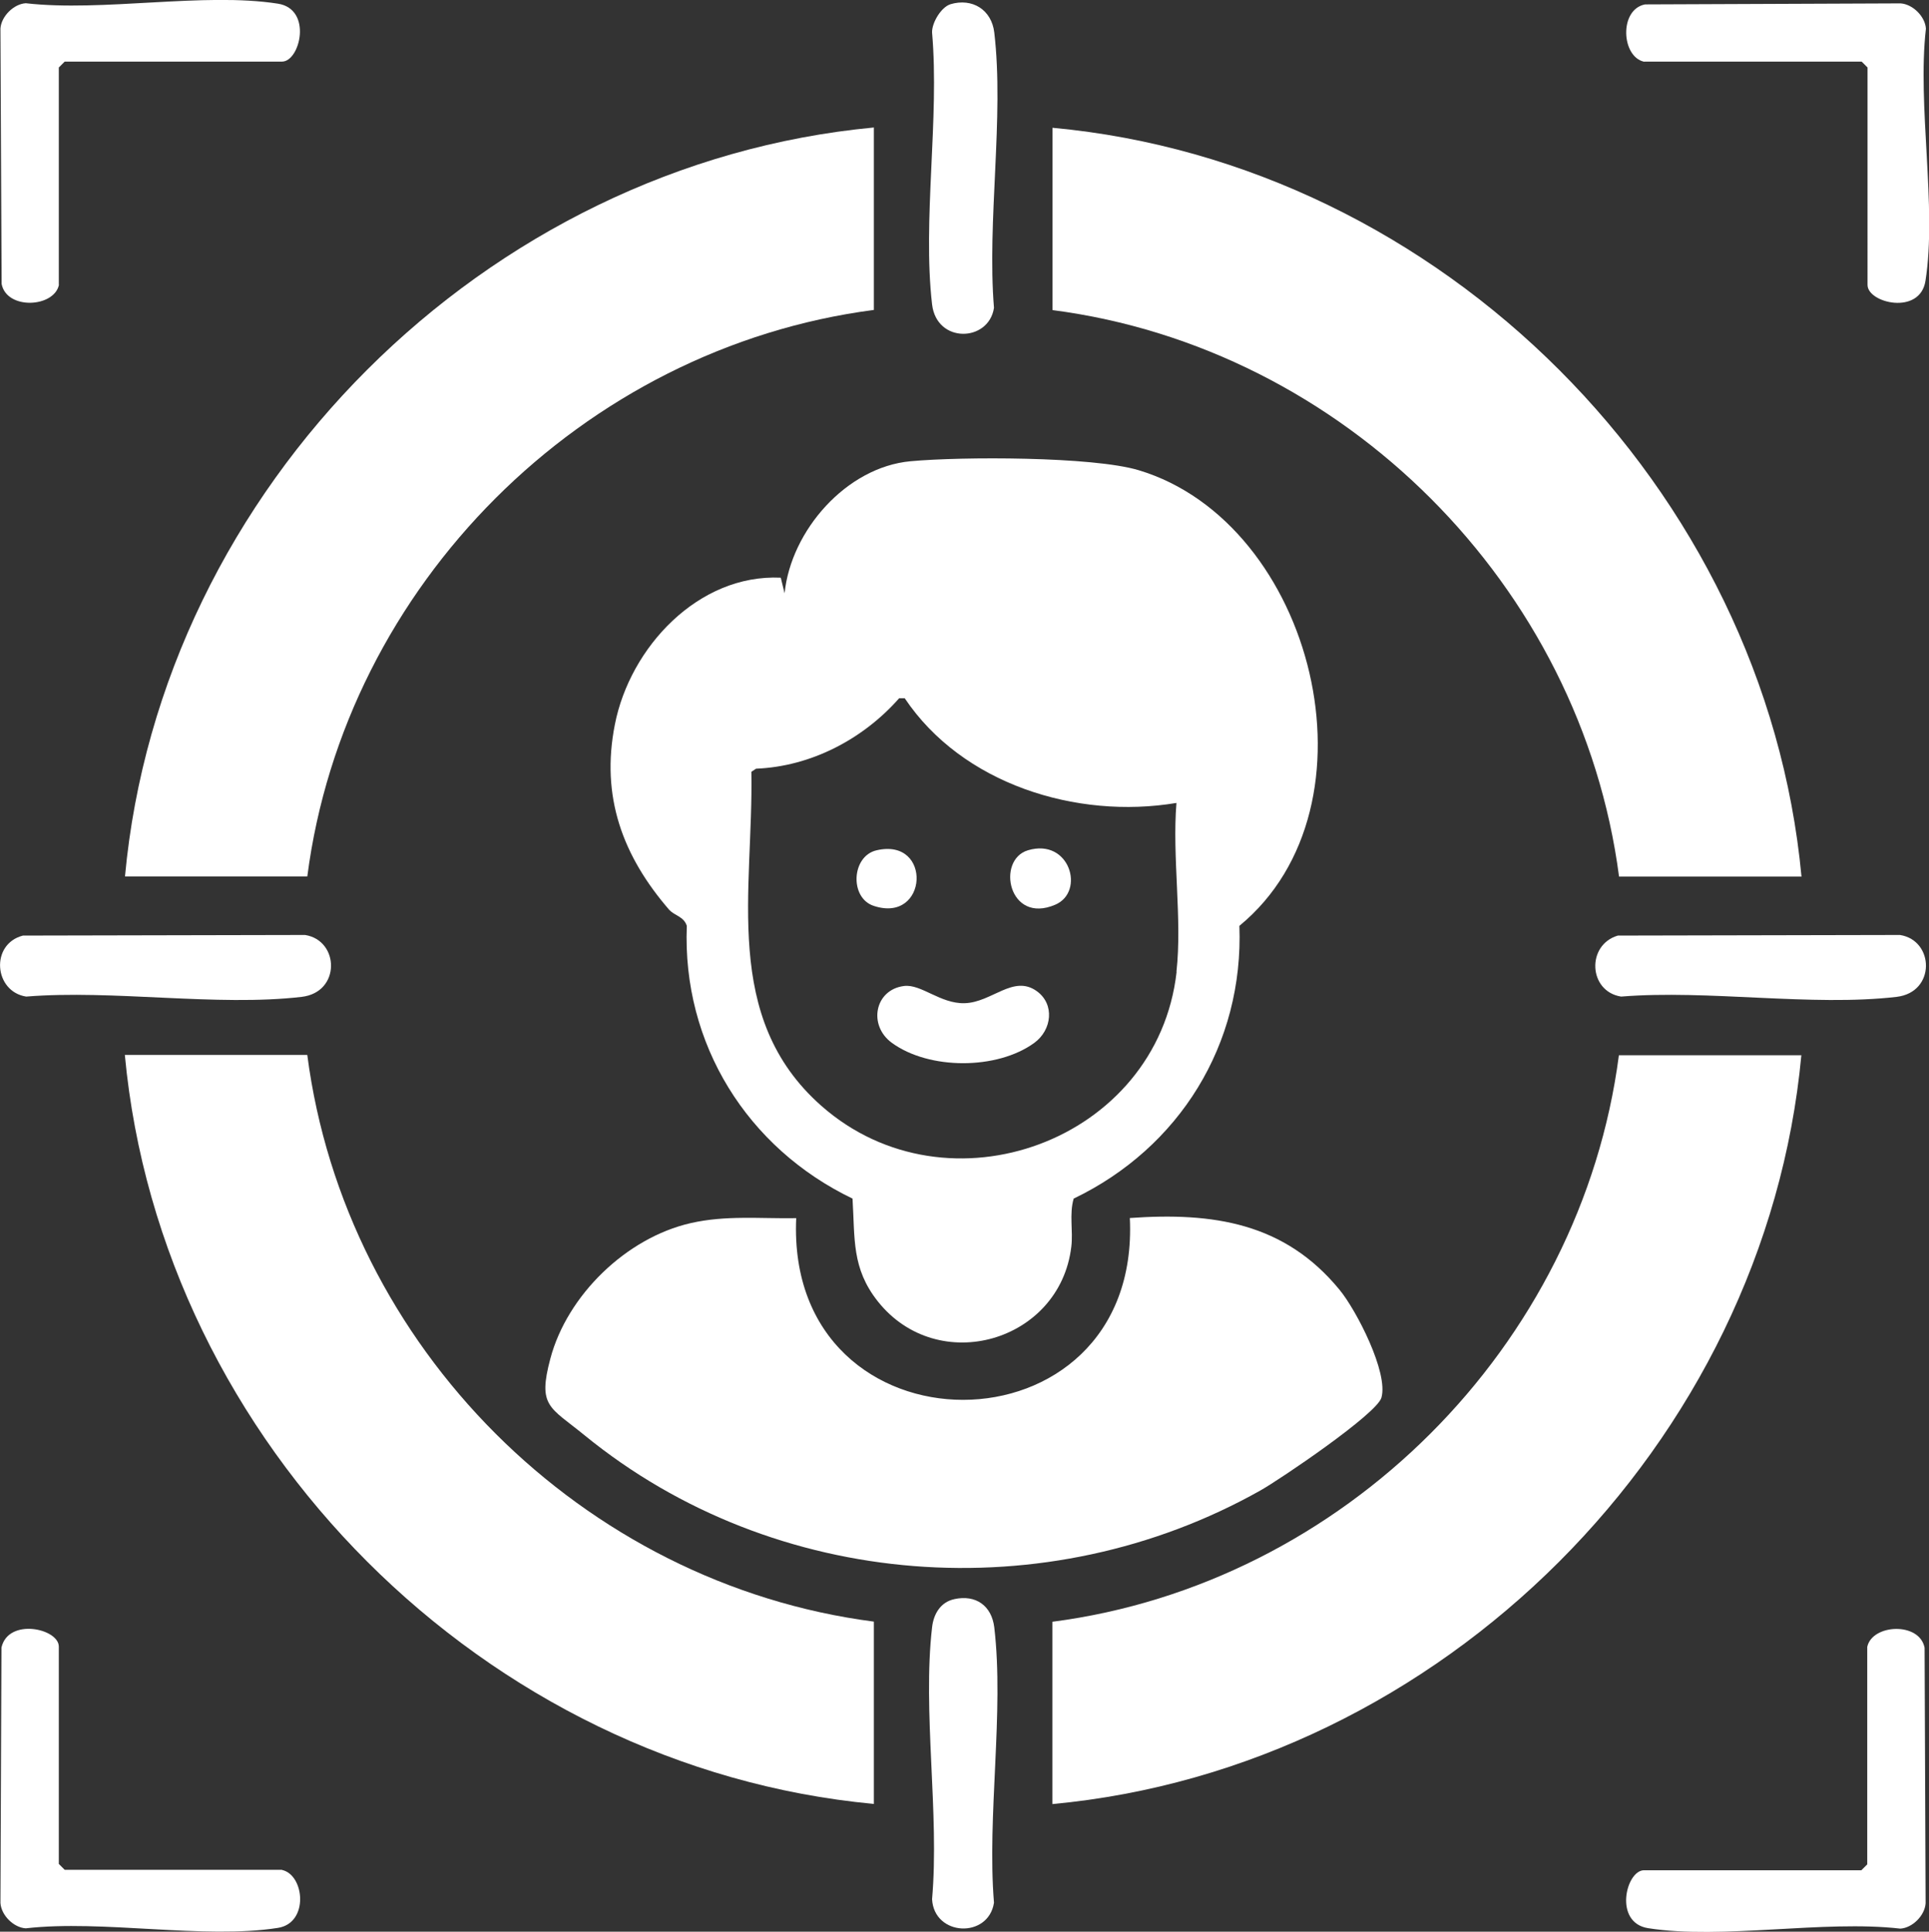
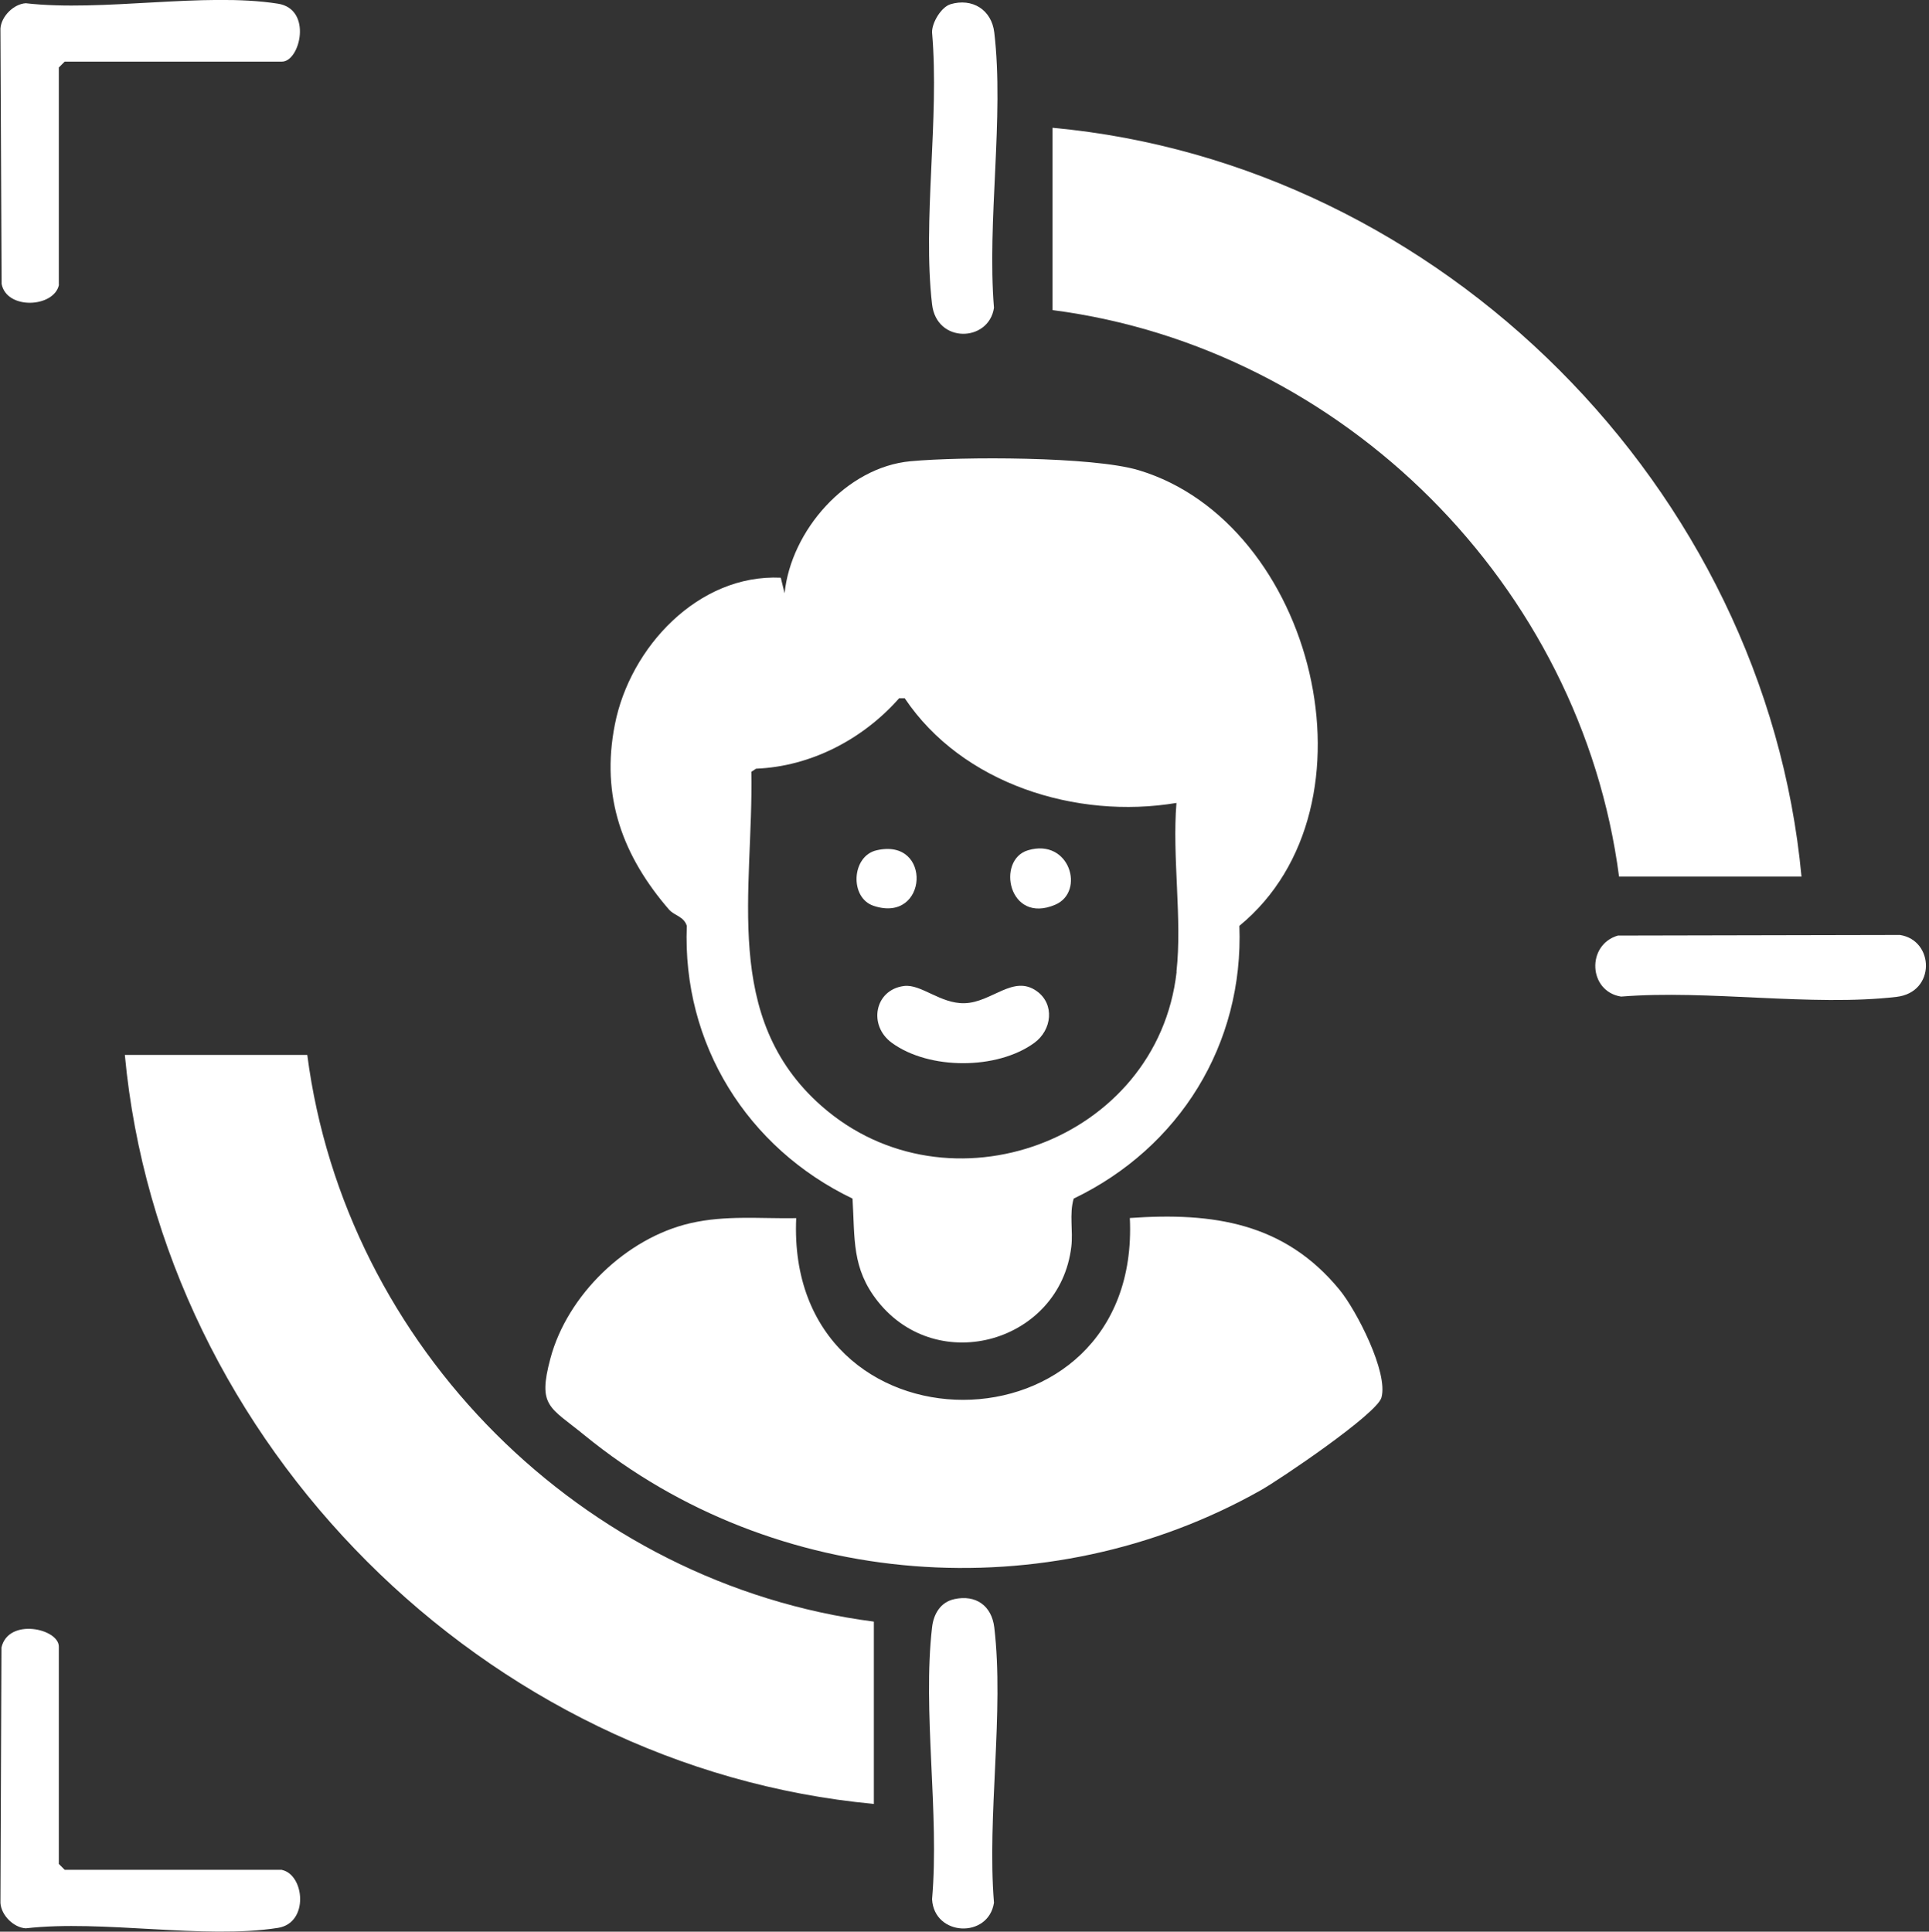
<svg xmlns="http://www.w3.org/2000/svg" id="Layer_1" data-name="Layer 1" width="131.19" height="131.38" viewBox="0 0 131.19 131.38">
  <rect x="0" y="0" width="131.19" height="131.38" fill="#333333" stroke="none" />
  <defs>
    <style>
      .cls-1 {
        fill: #fff;
      }
    </style>
  </defs>
  <path class="cls-1" d="M45.53,61.9c-3.18-3.67-4.69-7.72-3.71-12.64,1.03-5.23,5.67-10.23,11.28-9.97l.26,1.06c.43-4.26,4.2-8.58,8.57-8.98,3.45-.32,12.38-.33,15.51.61,11.92,3.58,16.76,22.84,6.85,30.99.3,8.05-4.07,15.09-11.27,18.55-.31,1.07-.03,2.19-.16,3.27-.77,6.47-9.06,8.88-13.16,3.72-1.79-2.26-1.55-4.26-1.72-6.99-7.16-3.44-11.59-10.52-11.27-18.55-.19-.63-.87-.72-1.17-1.07ZM80.01,66.09c.4-3.57-.3-7.83,0-11.48-6.82,1.14-14.58-1.3-18.48-7.12h-.38c-2.45,2.78-5.99,4.64-9.73,4.79l-.32.21c.15,8.08-2.05,16.71,4.76,22.72,8.61,7.6,22.86,2.4,24.16-9.11Z" />
  <path class="cls-1" d="M54.15,82.84c-.75,16.51,23.47,16.47,22.69,0,5.66-.4,10.52.32,14.26,4.88,1.14,1.38,3.34,5.64,2.85,7.34-.32,1.11-6.88,5.55-8.23,6.31-14.5,8.16-33.04,6.8-45.96-3.75-2.39-1.95-3.2-1.95-2.33-5.22,1.15-4.32,5.17-8.21,9.53-9.21,2.39-.55,4.74-.3,7.18-.34Z" />
  <path class="cls-1" d="M122.51,59.62h-12.4c-2.58-19.79-18.74-35.96-38.53-38.53v-12.4c26.46,2.44,48.47,24.51,50.94,50.94Z" />
-   <path class="cls-1" d="M59.43,8.68v12.4c-19.8,2.58-35.97,18.73-38.53,38.53h-12.4c2.44-26.46,24.5-48.46,50.94-50.94Z" />
-   <path class="cls-1" d="M122.51,71.76c-2.46,26.43-24.5,48.48-50.94,50.94v-12.4c19.8-2.57,35.95-18.74,38.53-38.53h12.4Z" />
  <path class="cls-1" d="M20.9,71.76c2.58,19.84,18.71,35.96,38.53,38.53v12.4c-26.44-2.47-48.47-24.5-50.94-50.94h12.4Z" />
  <path class="cls-1" d="M4.01,19.37c-.33,1.56-3.56,1.72-3.9-.06L.03,1.94C.09,1.1.94.27,1.75.22c5.23.6,12.13-.76,17.15.03,2.37.37,1.51,3.94.28,3.94H4.4l-.4.4v14.78Z" />
-   <path class="cls-1" d="M111.82,4.2c-1.56-.33-1.72-3.56.06-3.9l17.38-.07c.84.06,1.67.9,1.72,1.72-.6,5.23.76,12.13-.03,17.15-.37,2.37-3.94,1.51-3.94.28V4.59l-.4-.4h-14.78Z" />
  <path class="cls-1" d="M19.18,127.18c1.53.33,1.85,3.61-.28,3.94-5.03.79-11.92-.57-17.15.03-.81-.05-1.66-.87-1.72-1.72l.07-17.38c.47-2.04,3.9-1.29,3.9-.06v14.78l.4.4h14.78Z" />
-   <path class="cls-1" d="M126.99,112.01c.33-1.56,3.56-1.72,3.9.06l.07,17.38c-.06.84-.9,1.67-1.72,1.72-5.23-.6-12.13.76-17.15-.03-2.37-.37-1.51-3.94-.28-3.94h14.78l.4-.4v-14.78Z" />
  <path class="cls-1" d="M64.63.29c1.5-.45,2.81.38,2.99,1.92.68,5.76-.5,12.82-.02,18.73-.36,2.34-3.9,2.44-4.21-.24-.66-5.71.51-12.64,0-18.49-.02-.66.62-1.73,1.25-1.92Z" />
-   <path class="cls-1" d="M1.55,63.63l19.2-.04c2.34.37,2.44,3.9-.24,4.21-5.77.67-12.82-.5-18.73-.02-2.19-.34-2.46-3.57-.22-4.15Z" />
  <path class="cls-1" d="M110.03,63.63l19.19-.04c2.34.37,2.44,3.9-.24,4.21-5.77.67-12.82-.5-18.73-.02-2.23-.35-2.37-3.52-.22-4.15Z" />
  <path class="cls-1" d="M64.9,108.76c1.47-.32,2.54.45,2.72,1.92.68,5.76-.5,12.83-.02,18.73-.38,2.45-4.07,2.29-4.21-.24.51-5.84-.66-12.78,0-18.49.1-.9.57-1.72,1.52-1.92Z" />
  <path class="cls-1" d="M61.48,67.06c1.16-.15,2.47,1.21,4.11,1.17,1.86-.04,3.32-1.97,4.92-.82,1.23.88,1.04,2.64-.17,3.52-2.53,1.84-7.15,1.84-9.68,0-1.64-1.19-1.17-3.62.82-3.87Z" />
  <path class="cls-1" d="M69.91,57.83c2.84-.85,3.91,2.82,1.86,3.7-3.18,1.37-4.04-3.05-1.86-3.7Z" />
  <path class="cls-1" d="M59.62,57.83c3.81-.88,3.5,5.01-.2,3.78-1.65-.54-1.52-3.39.2-3.78Z" />
</svg>